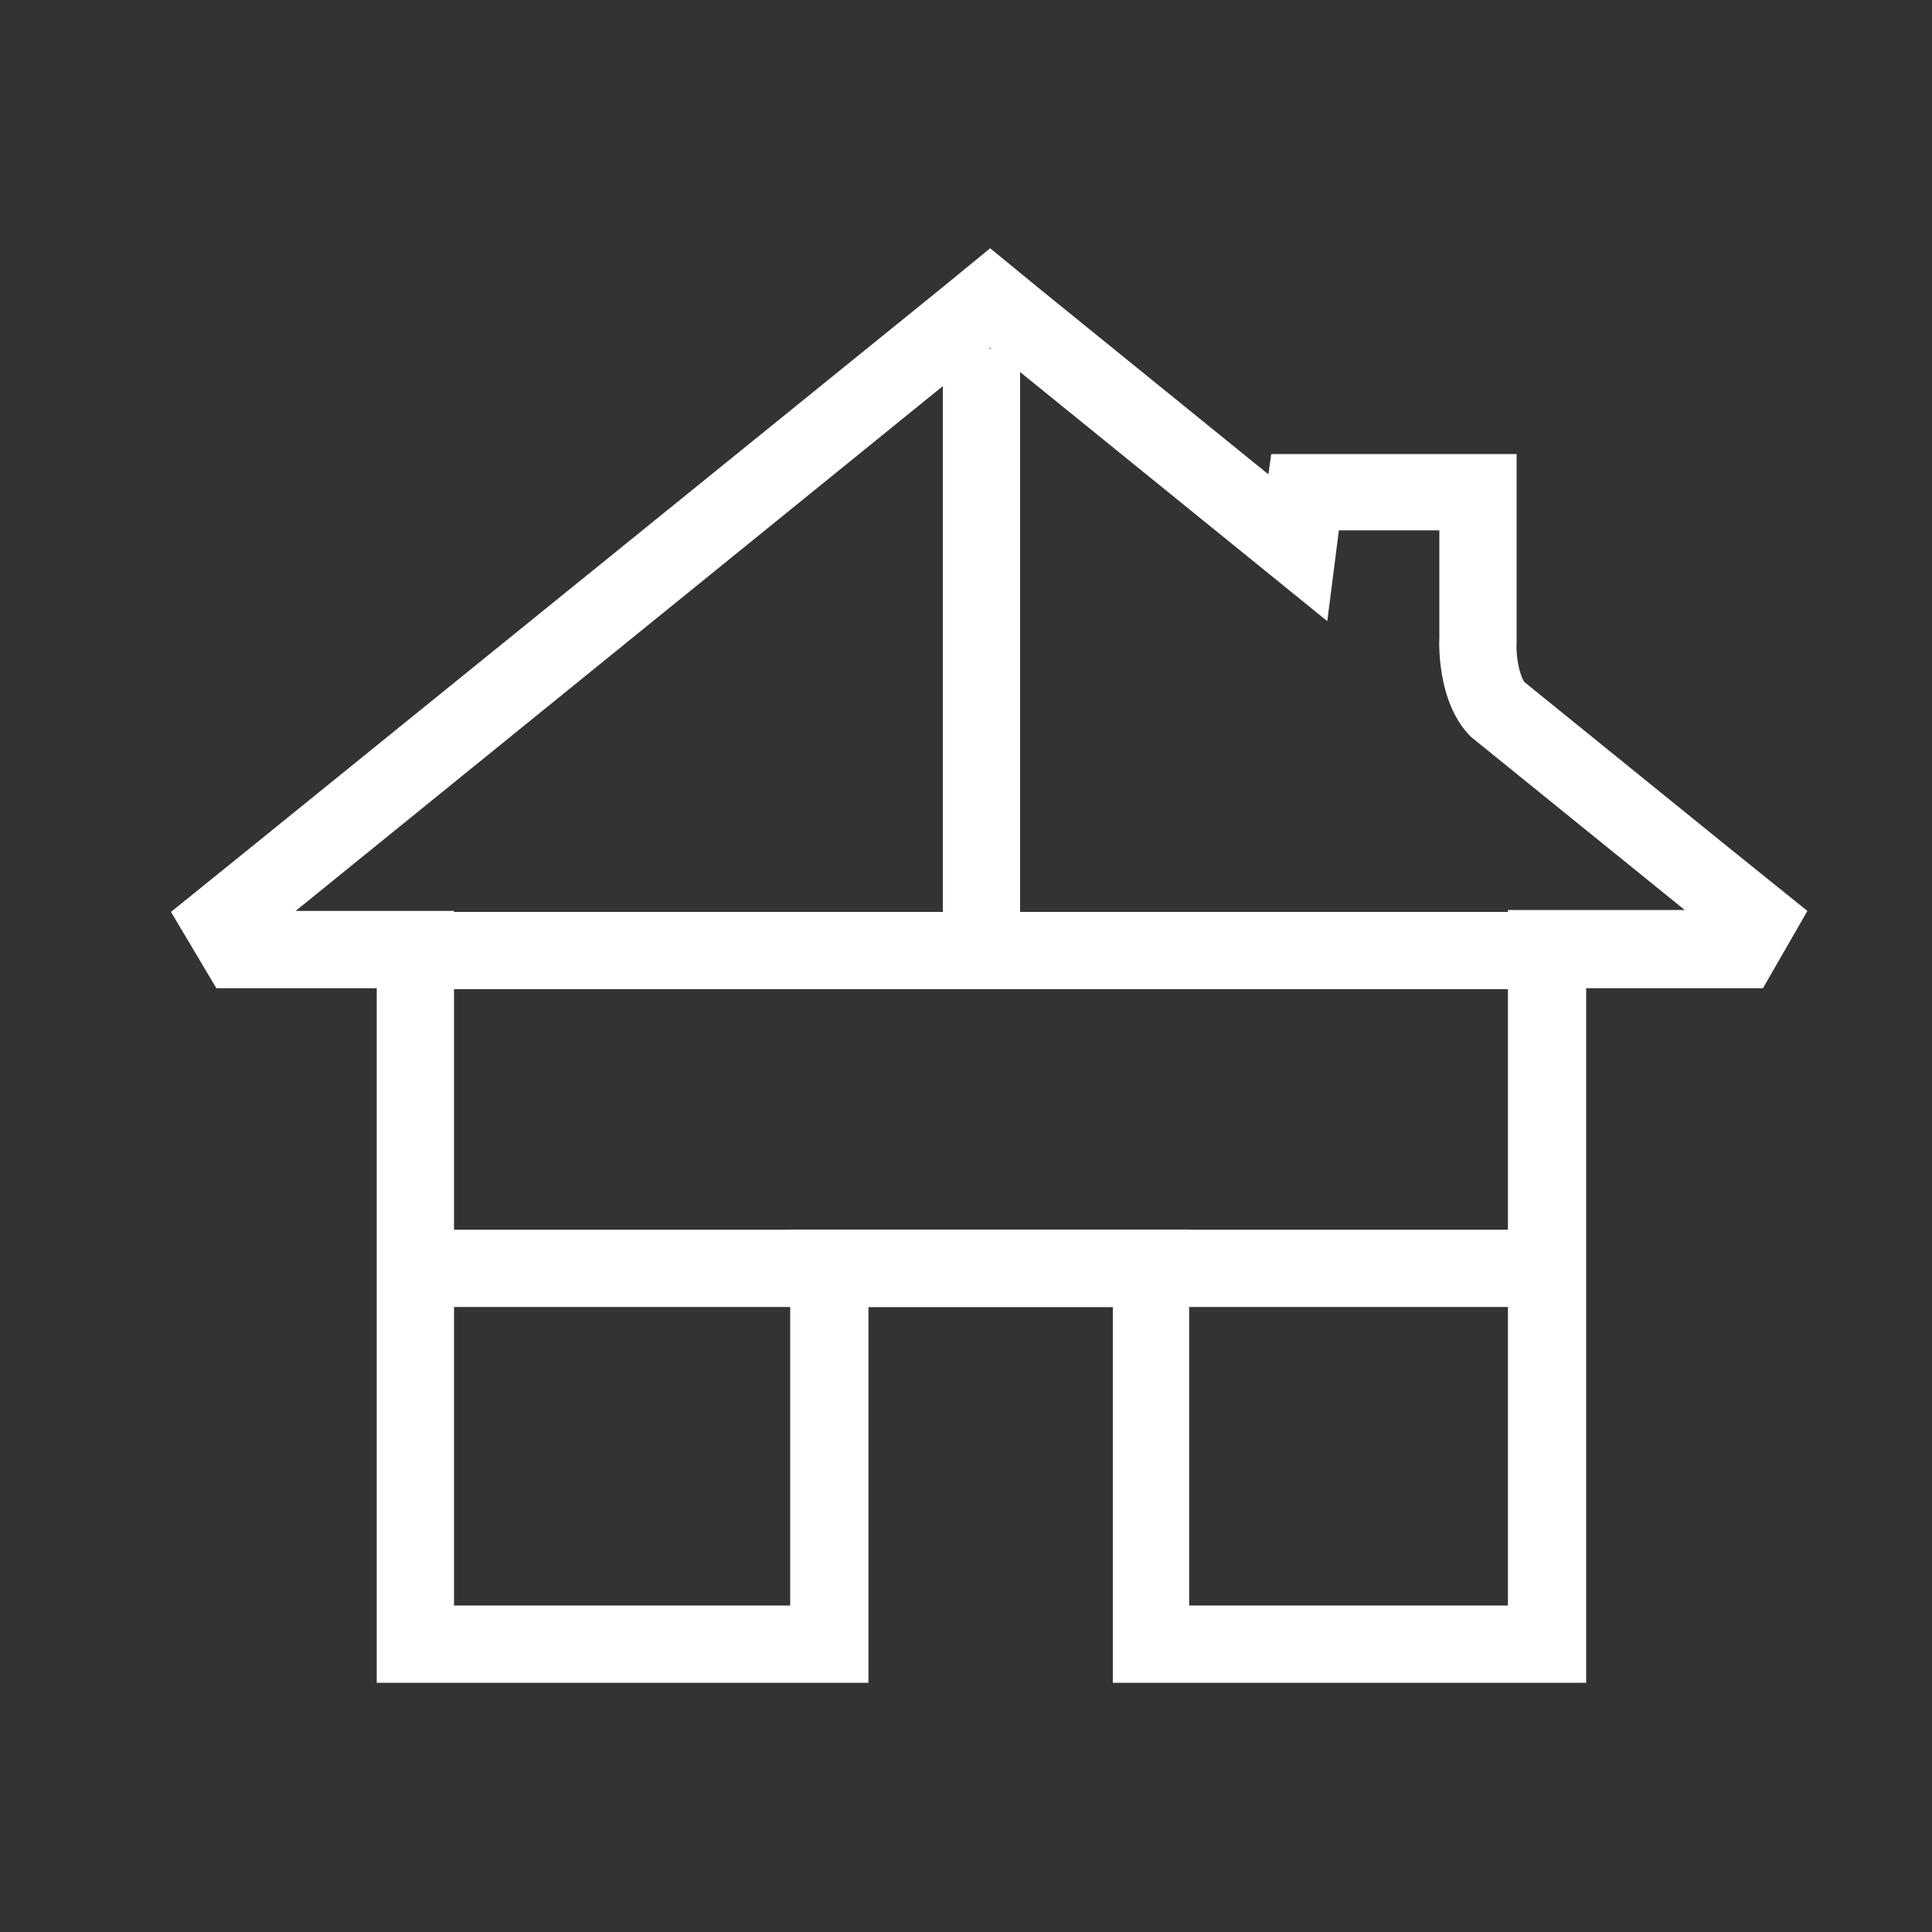
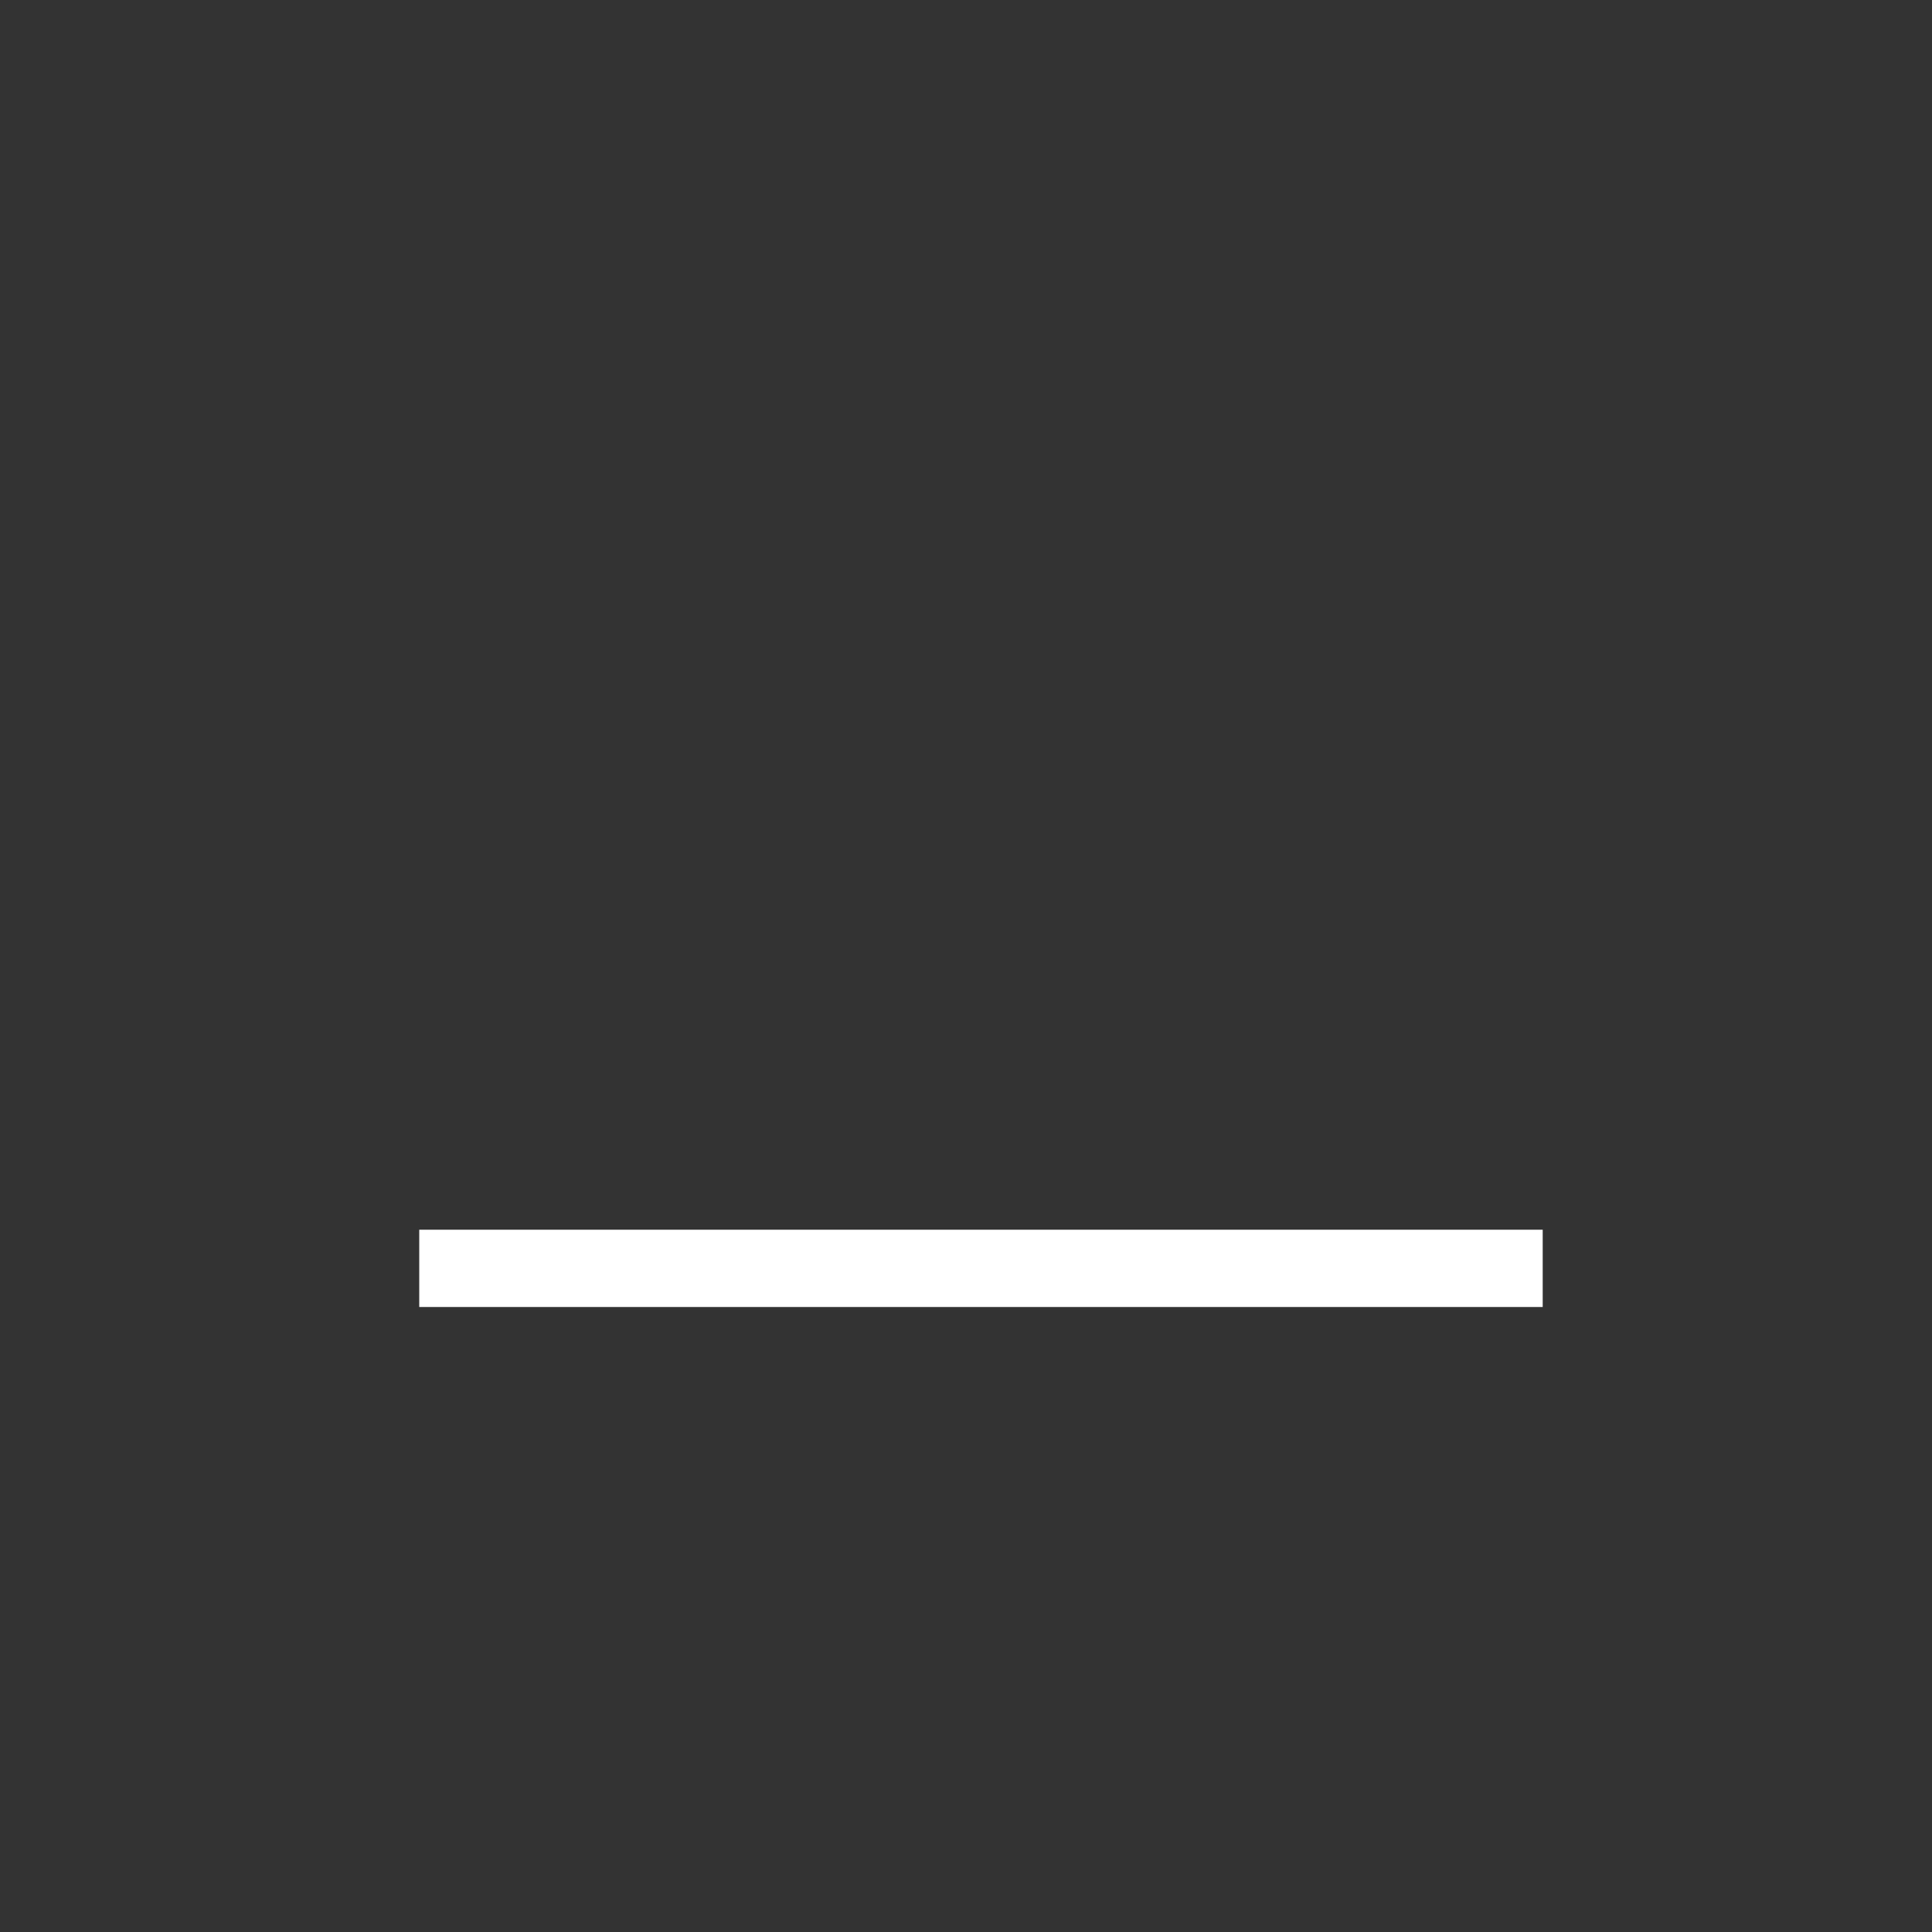
<svg xmlns="http://www.w3.org/2000/svg" version="1.1" id="Ebene_1" x="0px" y="0px" viewBox="0 0 200 200" style="enable-background:new 0 0 200 200;" xml:space="preserve">
  <rect x="0" y="0" width="200" height="200" fill="#333333" stroke="none" />
  <style type="text/css">
	.st0{fill:#FFFFFF;}
	.st1{fill:none;}
	.st2{fill:none;stroke:#FFFFFF;stroke-width:8;stroke-miterlimit:7;stroke-dasharray:6;}
	.st3{fill:none;stroke:#FFFFFF;stroke-width:8;stroke-miterlimit:10;}
	.st4{opacity:0.6;fill:#FFFFFF;}
</style>
  <rect x="43.4" y="127.3" class="st0" width="116.3" height="8" />
-   <rect x="97.6" y="36.1" class="st0" width="8" height="62.3" />
-   <rect x="44.6" y="94.4" class="st0" width="116.3" height="8" />
-   <path class="st0" d="M187.1,94.3l-7.7-6.2l-21.6-17.5c-0.5-0.7-0.9-2.7-0.8-4.1l0-0.3l0-0.1V55v-8h-8h-10.4h-7l-0.3,2.1l-23.8-19.3  l-5-4.1l-5,4.1L25.5,88.1l-7.8,6.3l4.7,7.9h8.1H39v63.9v8h8h34.9h8v-8v-30.9h25.3v30.9v8h8h33h8v-8v-63.9h10.3h8L187.1,94.3  L187.1,94.3z M156.1,94.3v71.9h-33v-38.9H81.8v38.9H47V94.3H30.6l71.9-58.3l34.9,28.3l1.2-9.4h10.4v11.1c0,0-0.4,6.7,3.3,10.3  l22.1,17.9H156.1z" />
</svg>